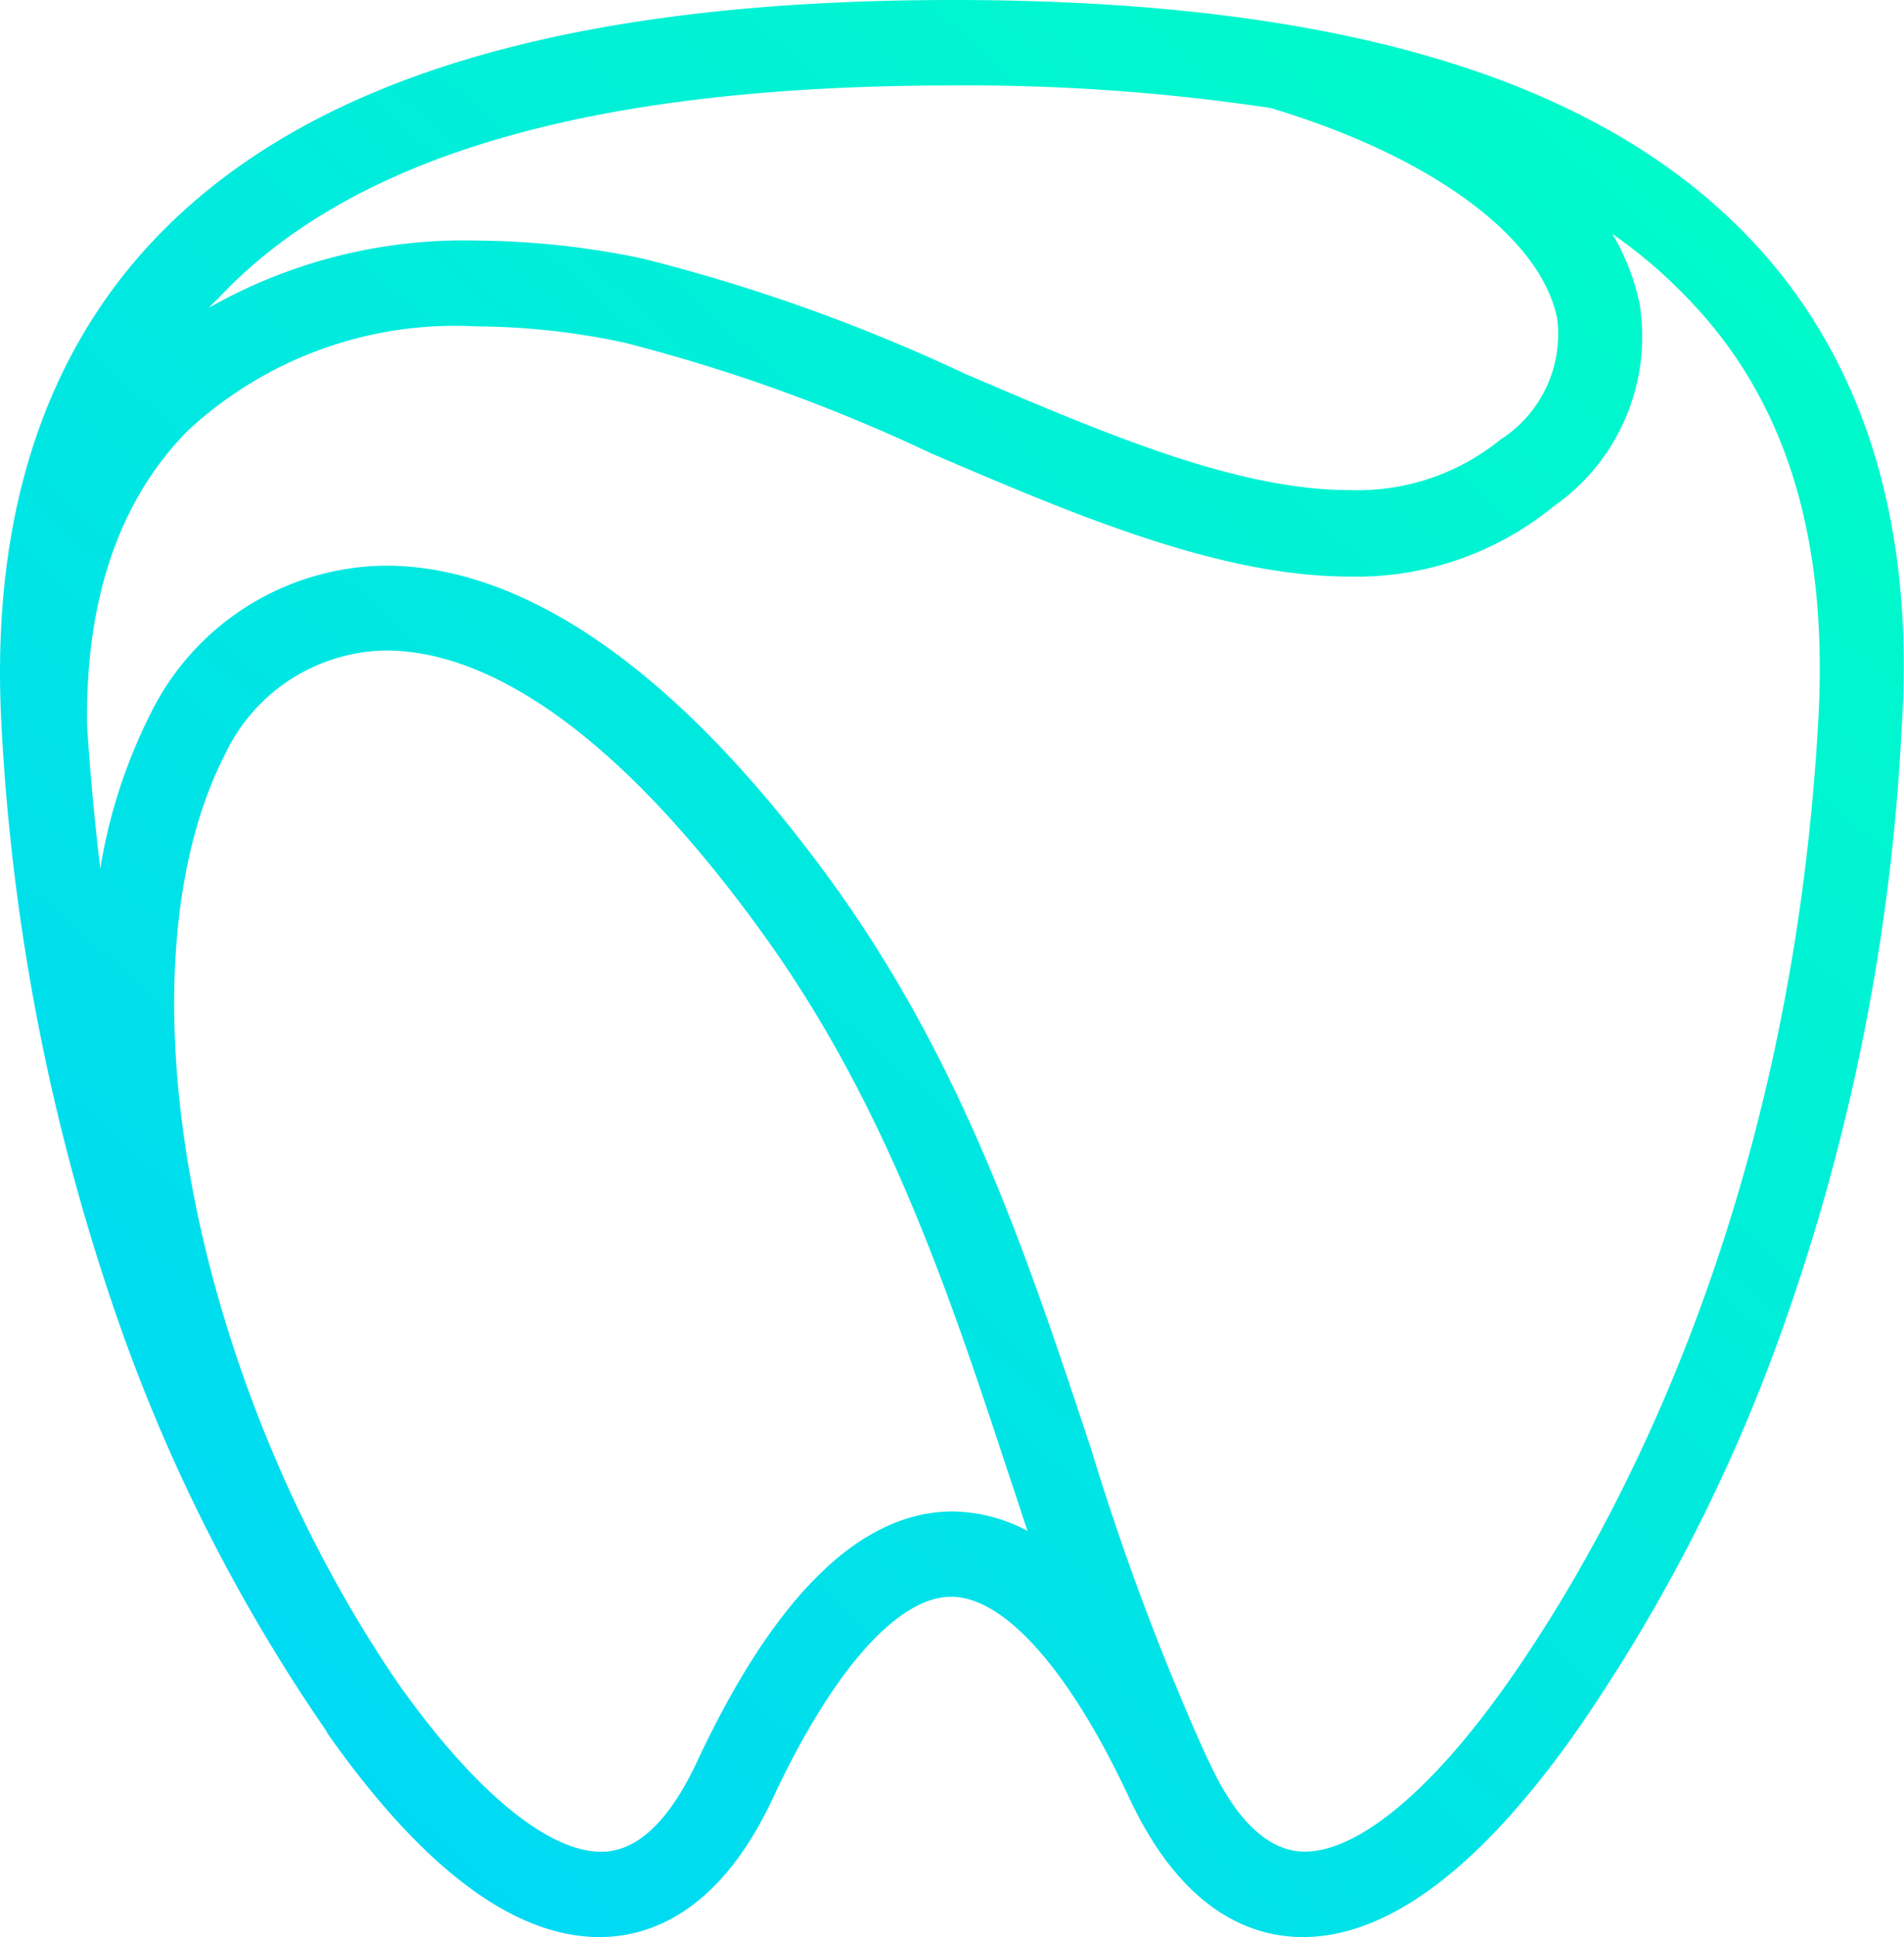
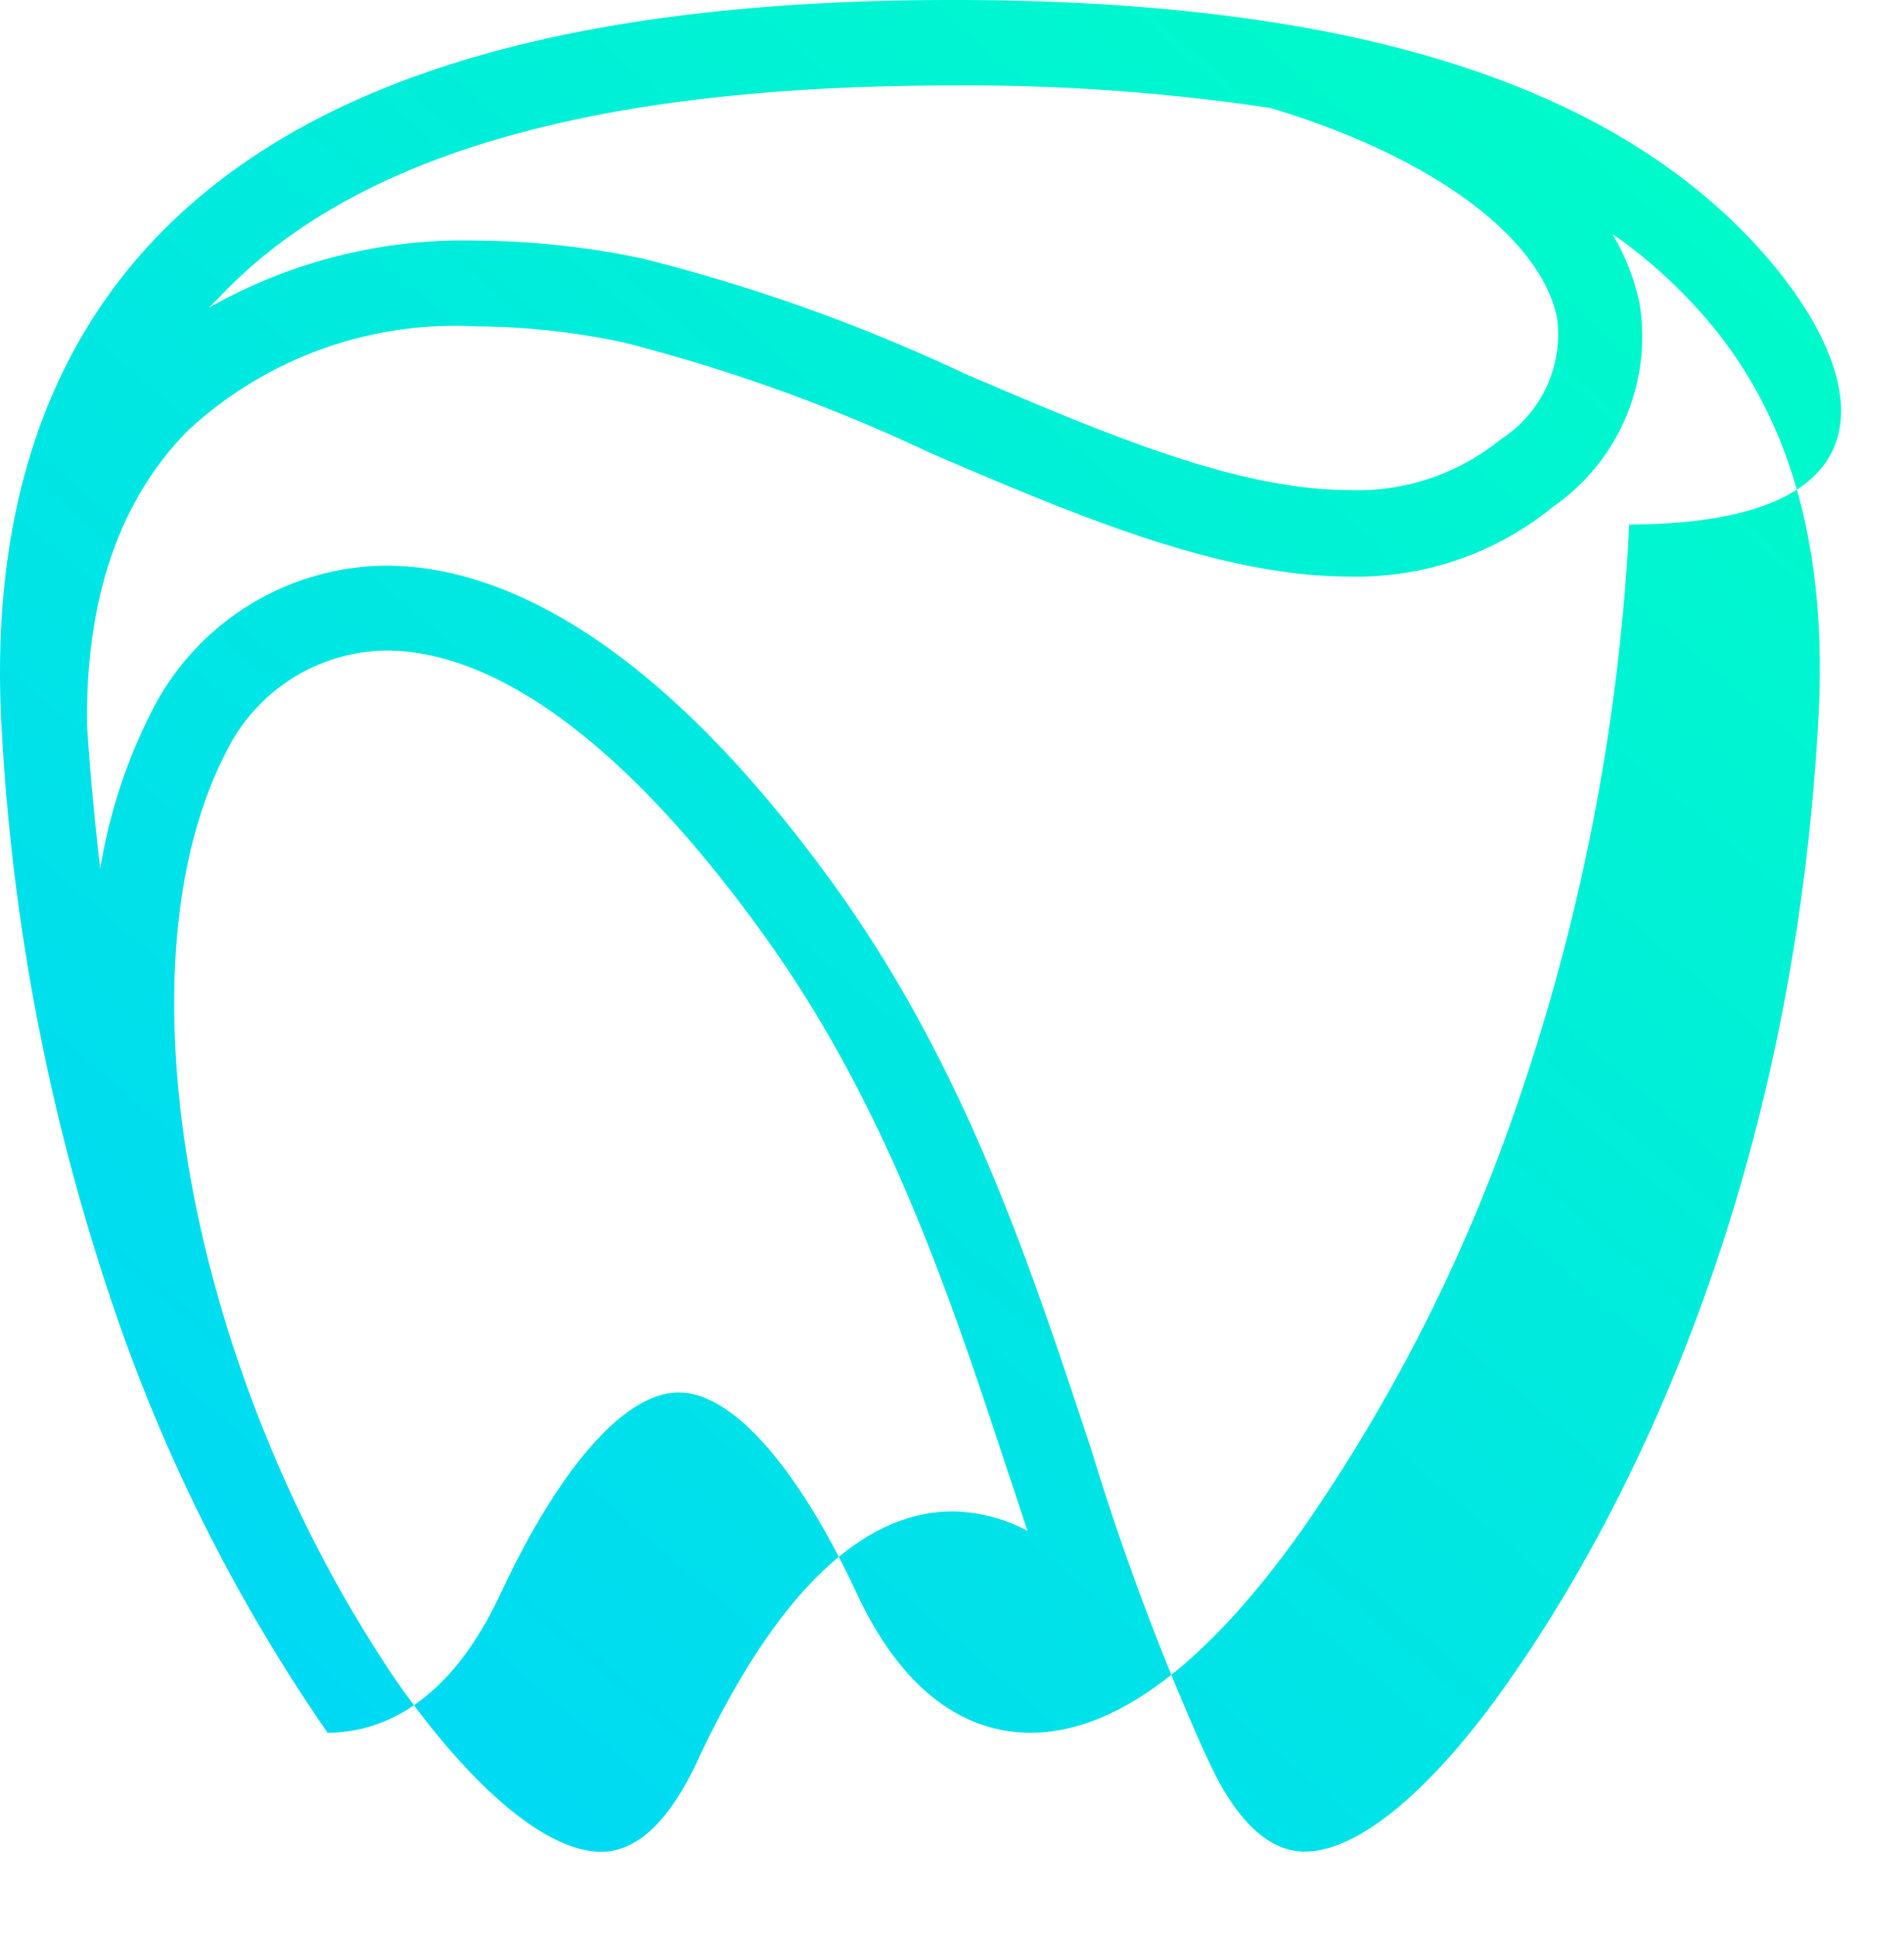
<svg xmlns="http://www.w3.org/2000/svg" viewBox="0 0 47.992 48.8">
  <defs>
    <style>.a{fill:url(#a);}</style>
    <linearGradient id="a" x1="0.951" y1="-0.05" x2="-0.069" y2="1.102" gradientUnits="objectBoundingBox">
      <stop offset="0" stop-color="#00ffc4" />
      <stop offset="1" stop-color="#00d0ff" />
    </linearGradient>
  </defs>
-   <path class="a" d="M44.154,6.068C40.3,1.977,33.721,0,24.011,0S7.706,1.977,3.849,6.068C1.031,9.063-.261,13.193.032,18.342A54.232,54.232,0,0,0,3.047,33.493a43.366,43.366,0,0,0,5.187,10.14h0v.02C10.642,47.078,12.952,48.8,15.1,48.8c1.253,0,3.015-.607,4.365-3.484,1.507-3.23,3.152-5.089,4.5-5.089s2.995,1.86,4.5,5.089c1.351,2.878,3.112,3.484,4.365,3.484h0c2.153,0,4.463-1.742,6.871-5.148a43.03,43.03,0,0,0,5.207-10.14,52.87,52.87,0,0,0,3.015-15.151C48.265,13.193,46.973,9.063,44.154,6.068ZM24.011,2.153a51.442,51.442,0,0,1,8.006.568h0c4.052,1.214,6.812,3.249,7.223,5.3a3.15,3.15,0,0,1-1.429,3.054,5.711,5.711,0,0,1-3.8,1.272c-2.858,0-6.186-1.429-9.709-2.936a44.488,44.488,0,0,0-8.124-2.9,21.026,21.026,0,0,0-4.169-.45A13,13,0,0,0,5.259,7.752a1.846,1.846,0,0,1,.2-.2C8.841,3.915,14.909,2.153,24.011,2.153ZM17.552,44.4c-.7,1.488-1.507,2.251-2.408,2.251-1.351,0-3.21-1.546-5.109-4.228C4.769,34.726,2.871,24.449,5.67,18.988a4.561,4.561,0,0,1,4.052-2.6c2,0,5.266,1.253,9.533,7.184,3.112,4.326,4.678,9.063,6.186,13.644.157.45.294.9.45,1.351h0a4.136,4.136,0,0,0-1.879-.489C21.682,38.073,19.509,40.207,17.552,44.4ZM45.818,18.224c-.7,12.352-5.207,20.456-7.83,24.175-1.9,2.7-3.758,4.248-5.109,4.248h0c-.9,0-1.723-.763-2.408-2.251-.059-.117-.1-.215-.157-.333h0A65.027,65.027,0,0,1,27.5,36.527C25.93,31.79,24.325,26.9,21.017,22.3,16.2,15.64,12.227,14.251,9.722,14.251a6.671,6.671,0,0,0-5.951,3.758,13.452,13.452,0,0,0-1.253,3.876c-.137-1.174-.254-2.369-.333-3.621-.039-3.191.822-5.677,2.545-7.419a9.91,9.91,0,0,1,7.262-2.623,18.2,18.2,0,0,1,3.739.411,42.778,42.778,0,0,1,7.712,2.78c3.563,1.527,7.262,3.112,10.551,3.112a7.824,7.824,0,0,0,5.148-1.762,5.212,5.212,0,0,0,2.173-5.129,5.664,5.664,0,0,0-.685-1.742,12.367,12.367,0,0,1,1.938,1.664C45.035,10.12,46.092,13.624,45.818,18.224Z" transform="translate(0.009 0)" />
+   <path class="a" d="M44.154,6.068C40.3,1.977,33.721,0,24.011,0S7.706,1.977,3.849,6.068C1.031,9.063-.261,13.193.032,18.342A54.232,54.232,0,0,0,3.047,33.493a43.366,43.366,0,0,0,5.187,10.14h0v.02c1.253,0,3.015-.607,4.365-3.484,1.507-3.23,3.152-5.089,4.5-5.089s2.995,1.86,4.5,5.089c1.351,2.878,3.112,3.484,4.365,3.484h0c2.153,0,4.463-1.742,6.871-5.148a43.03,43.03,0,0,0,5.207-10.14,52.87,52.87,0,0,0,3.015-15.151C48.265,13.193,46.973,9.063,44.154,6.068ZM24.011,2.153a51.442,51.442,0,0,1,8.006.568h0c4.052,1.214,6.812,3.249,7.223,5.3a3.15,3.15,0,0,1-1.429,3.054,5.711,5.711,0,0,1-3.8,1.272c-2.858,0-6.186-1.429-9.709-2.936a44.488,44.488,0,0,0-8.124-2.9,21.026,21.026,0,0,0-4.169-.45A13,13,0,0,0,5.259,7.752a1.846,1.846,0,0,1,.2-.2C8.841,3.915,14.909,2.153,24.011,2.153ZM17.552,44.4c-.7,1.488-1.507,2.251-2.408,2.251-1.351,0-3.21-1.546-5.109-4.228C4.769,34.726,2.871,24.449,5.67,18.988a4.561,4.561,0,0,1,4.052-2.6c2,0,5.266,1.253,9.533,7.184,3.112,4.326,4.678,9.063,6.186,13.644.157.45.294.9.45,1.351h0a4.136,4.136,0,0,0-1.879-.489C21.682,38.073,19.509,40.207,17.552,44.4ZM45.818,18.224c-.7,12.352-5.207,20.456-7.83,24.175-1.9,2.7-3.758,4.248-5.109,4.248h0c-.9,0-1.723-.763-2.408-2.251-.059-.117-.1-.215-.157-.333h0A65.027,65.027,0,0,1,27.5,36.527C25.93,31.79,24.325,26.9,21.017,22.3,16.2,15.64,12.227,14.251,9.722,14.251a6.671,6.671,0,0,0-5.951,3.758,13.452,13.452,0,0,0-1.253,3.876c-.137-1.174-.254-2.369-.333-3.621-.039-3.191.822-5.677,2.545-7.419a9.91,9.91,0,0,1,7.262-2.623,18.2,18.2,0,0,1,3.739.411,42.778,42.778,0,0,1,7.712,2.78c3.563,1.527,7.262,3.112,10.551,3.112a7.824,7.824,0,0,0,5.148-1.762,5.212,5.212,0,0,0,2.173-5.129,5.664,5.664,0,0,0-.685-1.742,12.367,12.367,0,0,1,1.938,1.664C45.035,10.12,46.092,13.624,45.818,18.224Z" transform="translate(0.009 0)" />
</svg>